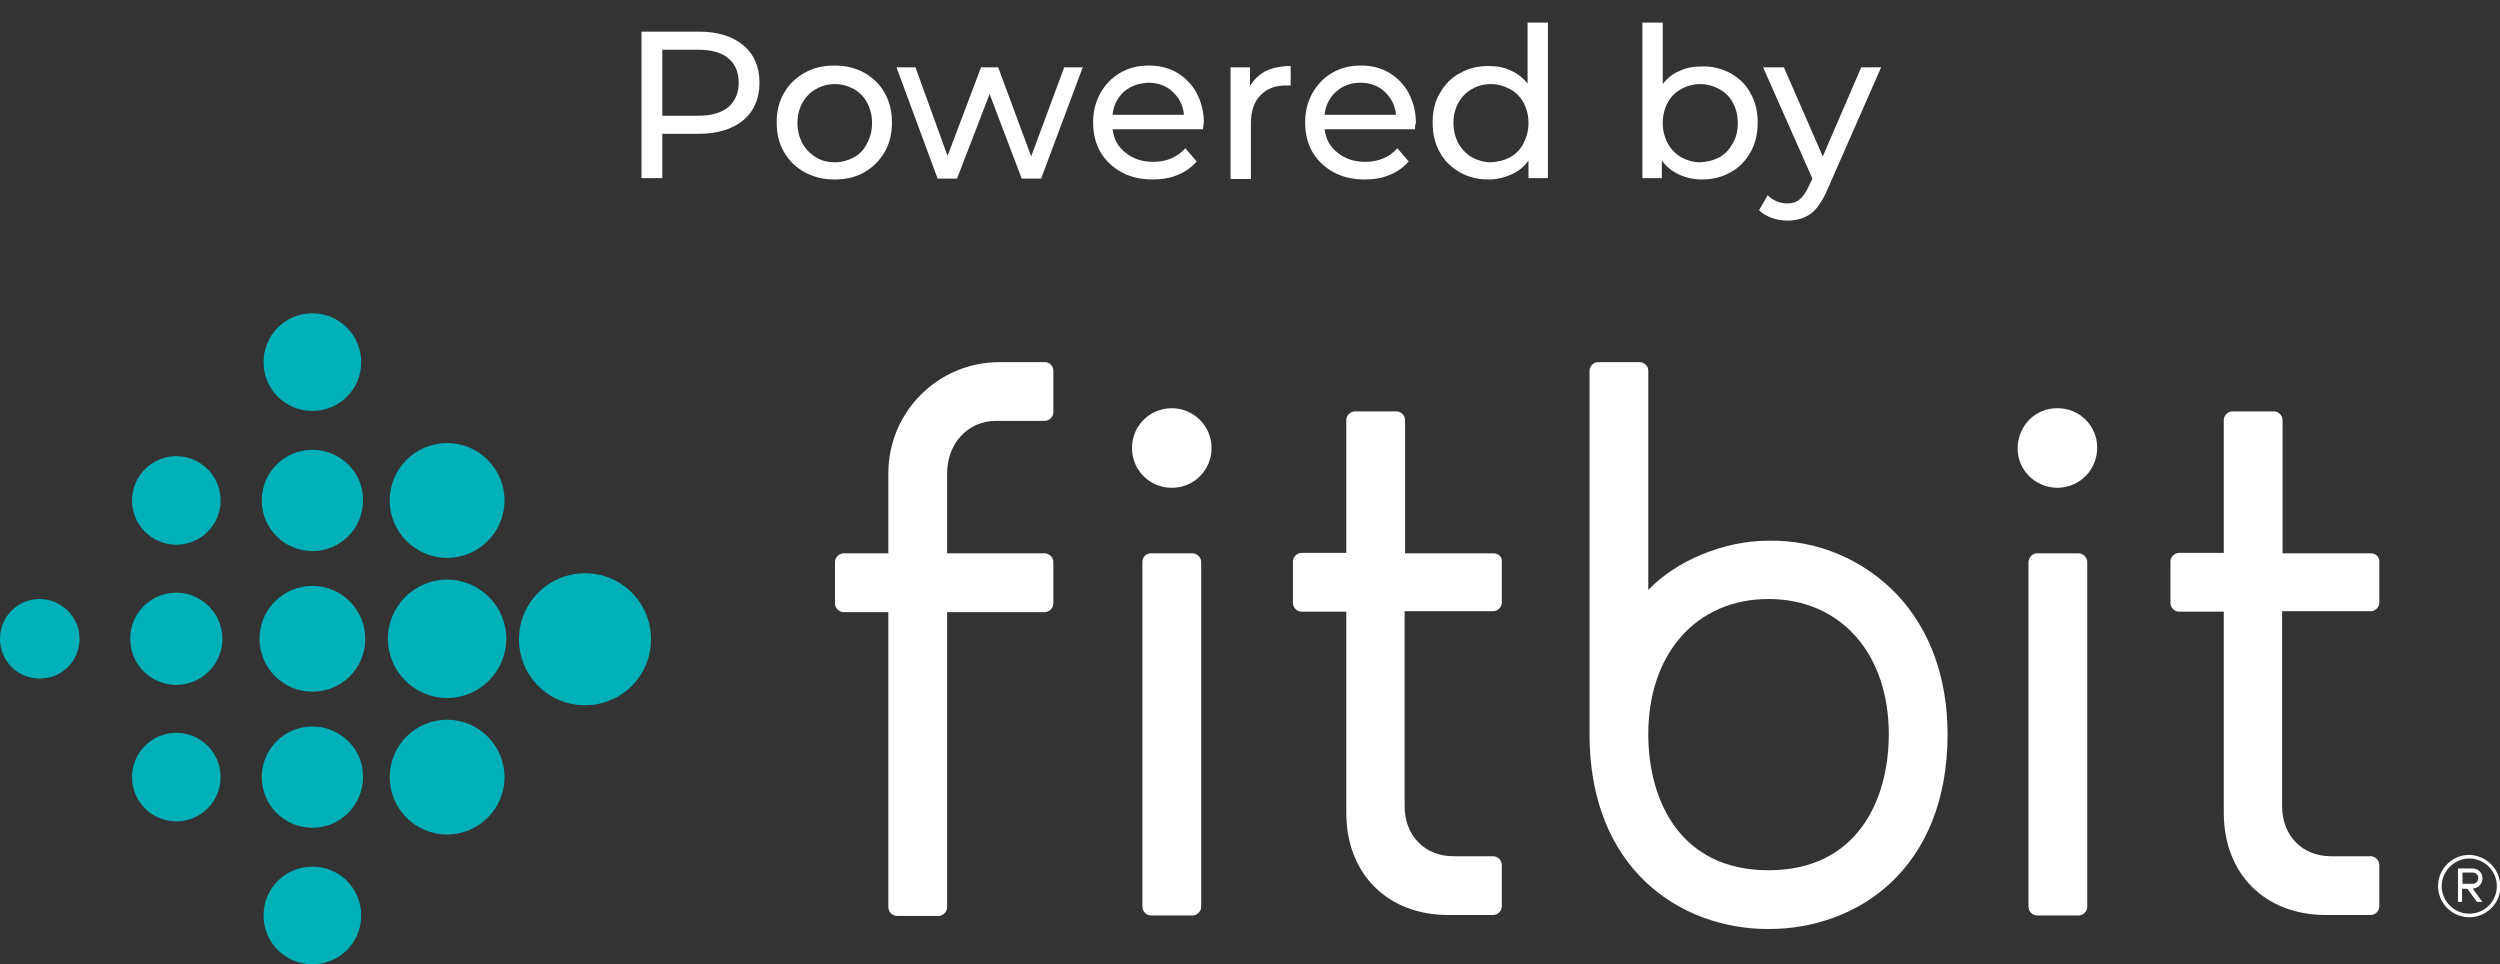
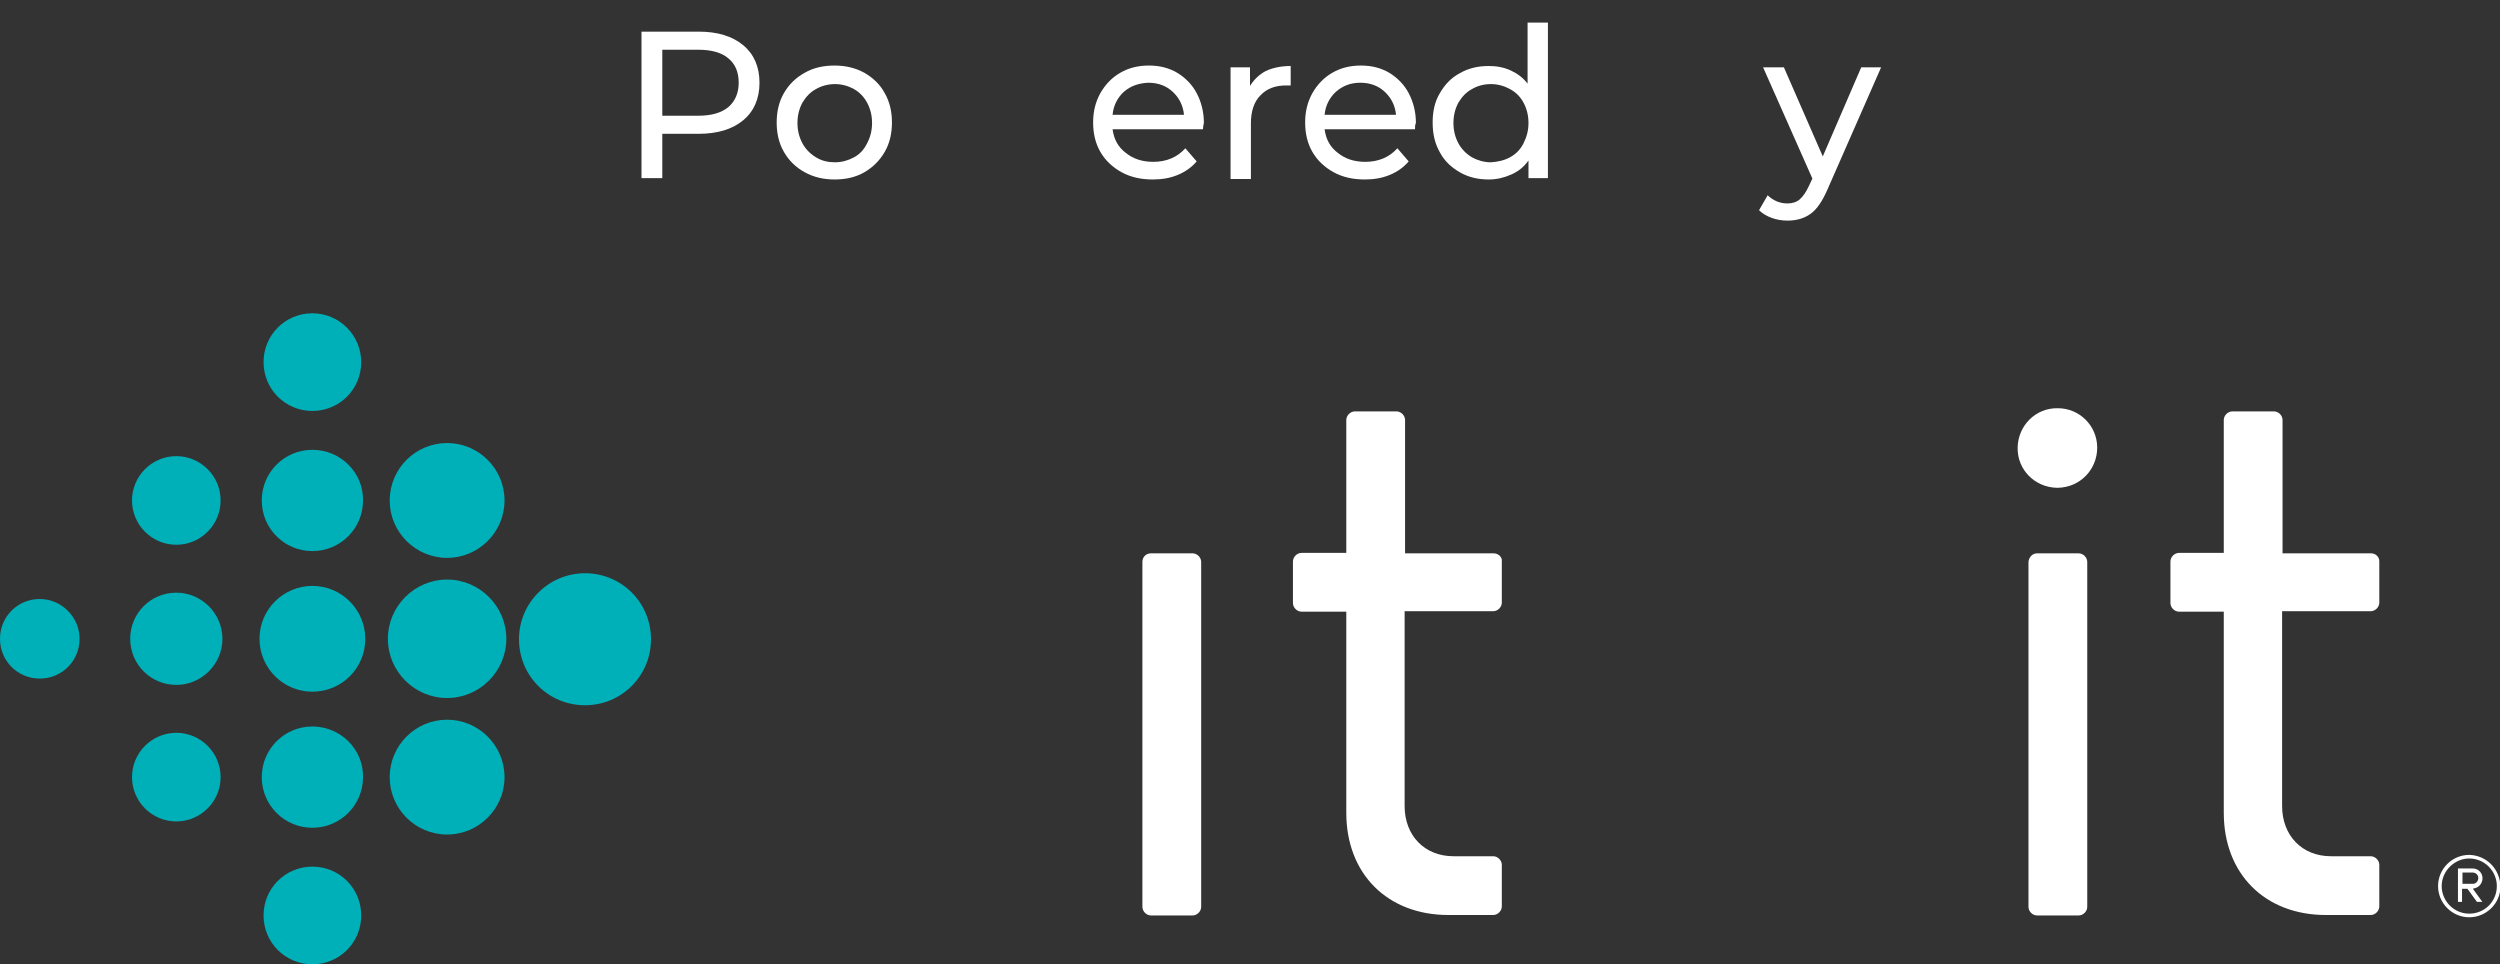
<svg xmlns="http://www.w3.org/2000/svg" version="1.1" id="Layer_1" x="0px" y="0px" viewBox="0 0 553 213.3" style="enable-background:new 0 0 553 213.3;" xml:space="preserve">
  <rect x="0" y="0" width="553" height="213.3" fill="#333333" stroke="none" />
  <style type="text/css">
	.st0{fill:#00B0B9;}
	.st1{fill:#FFFFFF;}
	.st2{enable-background:new    ;}
</style>
  <title>powered-by-fitbit</title>
  <path class="st0" d="M79.9,80.1c0,6-4.8,10.8-10.8,10.8c-6,0-10.8-4.8-10.8-10.8c0-6,4.8-10.8,10.8-10.8c0,0,0,0,0,0  C75.1,69.3,79.9,74.2,79.9,80.1z M69.1,99.5c-6.2,0-11.2,5-11.2,11.2s5,11.2,11.2,11.2s11.2-5,11.2-11.2c0,0,0,0,0,0  C80.4,104.5,75.3,99.5,69.1,99.5z M69.1,129.6c-6.4,0-11.7,5.2-11.7,11.7c0,6.4,5.2,11.7,11.7,11.7s11.7-5.2,11.7-11.7c0,0,0,0,0,0  C80.8,134.9,75.6,129.6,69.1,129.6z M69.1,160.7c-6.2,0-11.2,5-11.2,11.2c0,6.2,5,11.2,11.2,11.2c6.2,0,11.2-5,11.2-11.2  c0,0,0,0,0,0C80.4,165.7,75.3,160.7,69.1,160.7z M69.1,191.7c-6,0-10.8,4.8-10.8,10.8s4.8,10.8,10.8,10.8c6,0,10.8-4.8,10.8-10.8  c0,0,0,0,0,0C79.9,196.5,75.1,191.7,69.1,191.7z M98.9,98c-7,0-12.7,5.7-12.7,12.7c0,7,5.7,12.7,12.7,12.7c7,0,12.7-5.7,12.7-12.7  C111.6,103.7,105.9,98,98.9,98C98.9,98,98.9,98,98.9,98z M98.9,128.2c-7.2,0-13.1,5.9-13.1,13.1c0,7.2,5.9,13.1,13.1,13.1  c7.2,0,13.1-5.9,13.1-13.1C112,134.1,106.1,128.2,98.9,128.2C98.9,128.2,98.9,128.2,98.9,128.2L98.9,128.2z M98.9,159.2  c-7,0-12.7,5.7-12.7,12.7c0,7,5.7,12.7,12.7,12.7c7,0,12.7-5.7,12.7-12.7c0,0,0,0,0,0C111.6,164.9,105.9,159.2,98.9,159.2  C98.9,159.2,98.9,159.2,98.9,159.2z M129.4,126.8c-8,0-14.6,6.5-14.6,14.6s6.5,14.6,14.6,14.6s14.6-6.5,14.6-14.6c0,0,0,0,0,0  C144,133.3,137.5,126.8,129.4,126.8z M39,100.9c-5.4,0-9.8,4.4-9.8,9.8c0,5.4,4.4,9.8,9.8,9.8s9.8-4.4,9.8-9.8  C48.8,105.3,44.4,100.9,39,100.9C39,100.9,39,100.9,39,100.9z M39,131.1c-5.7,0-10.2,4.6-10.2,10.2c0,5.7,4.6,10.2,10.2,10.2  s10.2-4.6,10.2-10.2l0,0C49.2,135.7,44.6,131.1,39,131.1z M39,162.1c-5.4,0-9.8,4.4-9.8,9.8c0,5.4,4.4,9.8,9.8,9.8s9.8-4.4,9.8-9.8  S44.4,162.1,39,162.1C39,162.1,39,162.1,39,162.1z M8.8,132.5c-4.9,0-8.8,3.9-8.8,8.8c0,4.9,3.9,8.8,8.8,8.8s8.8-3.9,8.8-8.8l0,0  C17.6,136.5,13.6,132.5,8.8,132.5z" />
  <path class="st1" d="M254.6,122.4h9.2c1,0,1.9,0.9,1.9,1.9v76.3c0,1-0.9,1.9-1.9,1.9h-9.2c-1,0-1.9-0.9-1.9-1.9v-76.3  C252.7,123.2,253.5,122.4,254.6,122.4z" />
-   <path class="st1" d="M259.2,90.3c-4.9,0-8.8,3.9-8.8,8.8s3.9,8.8,8.8,8.8c4.9,0,8.8-3.9,8.8-8.8C268,94.2,264,90.3,259.2,90.3z" />
  <path class="st1" d="M450.6,122.4h9.2c1,0,1.9,0.9,1.9,1.9v76.3c0,1-0.9,1.9-1.9,1.9h-9.2c-1,0-1.9-0.9-1.9-1.9v-76.3  C448.8,123.2,449.6,122.4,450.6,122.4z" />
  <path class="st1" d="M455.2,90.3c-4.9-0.1-8.8,3.8-8.9,8.7c-0.1,4.9,3.8,8.8,8.7,8.9c0.1,0,0.1,0,0.2,0c4.9-0.1,8.7-4,8.7-8.9  C463.9,94.2,460,90.3,455.2,90.3z" />
  <path class="st1" d="M330.4,122.4h-19.6V92.9c0-1-0.9-1.9-1.9-1.9h-9.2c-1,0-1.9,0.9-1.9,1.9v29.4h-9.9c-1,0-1.9,0.9-1.9,1.9v9.2  c0,1,0.9,1.9,1.9,1.9h9.9v44.5c0,13.5,9.1,22.6,22.6,22.6h9.9c1,0,1.9-0.9,1.9-1.9v-9.2c0-1-0.9-1.9-1.9-1.9h-8.8  c-6.4,0-10.8-4.6-10.8-11.1v-43.1h19.6c1,0,1.9-0.9,1.9-1.9v-9.2C332.3,123.2,331.4,122.4,330.4,122.4z" />
  <path class="st1" d="M524.5,122.4h-19.6V92.9c0-1-0.9-1.9-1.9-1.9h-9.2c-1,0-1.9,0.9-1.9,1.9v29.4H482c-1,0-1.9,0.9-1.9,1.9v9.2  c0,1,0.9,1.9,1.9,1.9h9.9v44.5c0,13.5,9.1,22.6,22.6,22.6h9.9c1,0,1.9-0.9,1.9-1.9v0v-9.2c0-1-0.9-1.9-1.9-1.9l0,0h-8.8  c-6.4,0-10.8-4.6-10.8-11.1v-43.1h19.6c1,0,1.9-0.9,1.9-1.9v0v-9.2C526.3,123.2,525.5,122.4,524.5,122.4z" />
-   <path class="st1" d="M231.1,80.1h-10c-13.6,0-24.6,11-24.6,24.6v17.7h-9.9c-1,0-1.9,0.9-1.9,1.9v9.2c0,1,0.9,1.9,1.9,1.9h9.9v65.3  c0,1,0.9,1.9,1.9,1.9h9.2c1,0,1.9-0.9,1.9-1.9v-65.3h21.6c1,0,1.9-0.9,1.9-1.9v-9.2c0-1-0.9-1.9-1.9-1.9h-21.6v-17.7  c0-6.6,4.6-11.6,10.8-11.6h10.8c1,0,1.9-0.9,1.9-1.9V82C233,81,232.2,80.1,231.1,80.1z" />
-   <path class="st1" d="M391.2,119.6c-10,0-20.5,4.5-26.6,10.9V82c0-1-0.9-1.9-1.9-1.9h-9.2c-1,0-1.9,0.9-1.9,1.9v80.4  c0,29.7,19.9,43.1,39.6,43.1s39.6-13.3,39.6-43.1c0-12.3-3.8-23-11.1-30.8C412.3,123.8,402,119.4,391.2,119.6z M391.2,192.5  c-19.6,0-26.6-15.5-26.6-30.1c0-17.9,10.7-29.9,26.6-29.9s26.6,12,26.6,29.9C417.8,177,410.8,192.5,391.2,192.5L391.2,192.5z" />
  <path class="st1" d="M547.3,196.5c1.2-0.2,2-1.4,1.8-2.6c-0.2-1.1-1.1-1.8-2.2-1.8h-3.2v7.4h0.9v-2.9h1.2l2.1,2.9l0,0h1.2l-2.1-2.9  L547.3,196.5z M544.7,195.6v-2.6h2.2c0.7,0,1.3,0.5,1.3,1.2c0,0.7-0.5,1.3-1.2,1.3c0,0,0,0-0.1,0H544.7z" />
  <path class="st1" d="M546.2,189.1c-3.8,0-6.9,3.1-6.9,6.9c0,3.8,3.1,6.9,6.9,6.9c3.8,0,6.9-3.1,6.9-6.8  C553,192.2,550,189.2,546.2,189.1z M546.2,202.1c-3.4,0-6.1-2.8-6.1-6.1s2.8-6.1,6.1-6.1c3.4,0,6.1,2.8,6.1,6.1c0,0,0,0,0,0  C552.3,199.4,549.6,202.1,546.2,202.1L546.2,202.1z" />
  <g class="st2">
    <path class="st1" d="M164.4,10c2.4,2,3.6,4.8,3.6,8.3s-1.2,6.3-3.6,8.3c-2.4,2-5.7,3-9.9,3h-8v9.8h-4.6V7h12.7   C158.7,7,162,8,164.4,10z M161.1,23.7c1.5-1.3,2.3-3.1,2.3-5.4c0-2.4-0.8-4.2-2.3-5.4c-1.5-1.3-3.8-1.9-6.7-1.9h-7.9v14.6h7.9   C157.3,25.6,159.5,25,161.1,23.7z" />
  </g>
  <g class="st2">
    <path class="st1" d="M178,38.1c-2-1.1-3.5-2.6-4.6-4.5c-1.1-1.9-1.6-4.1-1.6-6.5c0-2.4,0.5-4.6,1.6-6.5c1.1-1.9,2.6-3.4,4.6-4.5   c1.9-1.1,4.1-1.6,6.6-1.6c2.4,0,4.6,0.5,6.6,1.6c1.9,1.1,3.5,2.6,4.5,4.5c1.1,1.9,1.6,4.1,1.6,6.5c0,2.4-0.5,4.6-1.6,6.5   c-1.1,1.9-2.6,3.4-4.5,4.5c-1.9,1.1-4.1,1.6-6.6,1.6C182.2,39.7,180,39.2,178,38.1z M188.9,34.8c1.3-0.7,2.2-1.7,2.9-3.1   c0.7-1.3,1.1-2.8,1.1-4.5s-0.4-3.2-1.1-4.5c-0.7-1.3-1.7-2.3-2.9-3c-1.3-0.7-2.7-1.1-4.2-1.1s-3,0.4-4.2,1.1c-1.3,0.7-2.2,1.7-3,3   c-0.7,1.3-1.1,2.8-1.1,4.5s0.4,3.2,1.1,4.5c0.7,1.3,1.7,2.3,3,3.1s2.7,1.1,4.2,1.1S187.6,35.5,188.9,34.8z" />
-     <path class="st1" d="M239.5,14.9l-9.2,24.6H226l-7.1-18.7l-7.2,18.7h-4.3l-9.1-24.6h4.2l7.1,19.6l7.4-19.6h3.8l7.3,19.7l7.3-19.7   H239.5z" />
  </g>
  <g class="st2">
    <path class="st1" d="M266.1,28.6h-20c0.3,2.2,1.2,3.9,2.9,5.2c1.6,1.3,3.6,2,6.1,2c2.9,0,5.3-1,7.1-3l2.5,2.9   c-1.1,1.3-2.5,2.3-4.2,3c-1.7,0.7-3.5,1-5.5,1c-2.6,0-4.9-0.5-6.9-1.6c-2-1.1-3.6-2.6-4.7-4.5c-1.1-1.9-1.6-4.1-1.6-6.5   c0-2.4,0.5-4.5,1.6-6.5c1.1-1.9,2.5-3.4,4.4-4.5c1.9-1.1,4-1.6,6.3-1.6c2.4,0,4.4,0.5,6.3,1.6c1.8,1.1,3.3,2.6,4.3,4.5   c1,1.9,1.6,4.1,1.6,6.6C266.2,27.6,266.1,28.1,266.1,28.6z M248.6,20.3c-1.4,1.3-2.3,3-2.5,5.1h15.8c-0.2-2.1-1.1-3.8-2.5-5.1   c-1.4-1.3-3.2-2-5.4-2C251.9,18.4,250.1,19,248.6,20.3z" />
  </g>
  <g class="st2">
    <path class="st1" d="M280,15.7c1.5-0.7,3.4-1.1,5.5-1.1v4.3c-0.2,0-0.6,0-1,0c-2.4,0-4.3,0.7-5.7,2.2c-1.4,1.4-2.1,3.5-2.1,6.2   v12.3h-4.5V14.9h4.3V19C277.4,17.6,278.5,16.5,280,15.7z" />
  </g>
  <g class="st2">
    <path class="st1" d="M313,28.6h-20c0.3,2.2,1.2,3.9,2.9,5.2c1.6,1.3,3.6,2,6.1,2c2.9,0,5.3-1,7.1-3l2.5,2.9c-1.1,1.3-2.5,2.3-4.2,3   c-1.7,0.7-3.5,1-5.5,1c-2.6,0-4.9-0.5-6.9-1.6c-2-1.1-3.6-2.6-4.7-4.5c-1.1-1.9-1.6-4.1-1.6-6.5c0-2.4,0.5-4.5,1.6-6.5   c1.1-1.9,2.5-3.4,4.4-4.5c1.9-1.1,4-1.6,6.3-1.6c2.4,0,4.4,0.5,6.3,1.6c1.8,1.1,3.3,2.6,4.3,4.5c1,1.9,1.6,4.1,1.6,6.6   C313,27.6,313,28.1,313,28.6z M295.5,20.3c-1.4,1.3-2.3,3-2.5,5.1h15.8c-0.2-2.1-1.1-3.8-2.5-5.1s-3.2-2-5.4-2S297,19,295.5,20.3z" />
    <path class="st1" d="M342.4,5v34.4h-4.3v-3.9c-1,1.4-2.2,2.4-3.8,3.1s-3.2,1.1-5,1.1c-2.4,0-4.5-0.5-6.4-1.6   c-1.9-1.1-3.4-2.5-4.4-4.4c-1.1-1.9-1.6-4.1-1.6-6.6s0.5-4.7,1.6-6.5c1.1-1.9,2.5-3.4,4.4-4.4c1.9-1.1,4-1.6,6.4-1.6   c1.8,0,3.4,0.3,4.9,1c1.5,0.7,2.7,1.6,3.7,2.9V5H342.4z M334,34.8c1.3-0.7,2.3-1.7,3-3.1s1.1-2.8,1.1-4.5s-0.4-3.2-1.1-4.5   c-0.7-1.3-1.7-2.3-3-3c-1.3-0.7-2.7-1.1-4.2-1.1c-1.6,0-3,0.4-4.2,1.1c-1.3,0.7-2.2,1.7-3,3c-0.7,1.3-1.1,2.8-1.1,4.5   s0.4,3.2,1.1,4.5c0.7,1.3,1.7,2.3,3,3.1c1.3,0.7,2.7,1.1,4.2,1.1C331.3,35.8,332.7,35.5,334,34.8z" />
  </g>
  <g class="st2">
-     <path class="st1" d="M382.8,16.2c1.9,1.1,3.4,2.5,4.4,4.4c1.1,1.9,1.6,4.1,1.6,6.5s-0.5,4.7-1.6,6.6c-1.1,1.9-2.5,3.4-4.4,4.4   c-1.9,1.1-4,1.6-6.4,1.6c-1.8,0-3.5-0.4-5-1.1c-1.5-0.7-2.8-1.7-3.8-3.1v3.9h-4.3V5h4.5v13.6c1-1.3,2.2-2.3,3.7-2.9   c1.5-0.7,3.1-1,4.9-1C378.8,14.6,380.9,15.2,382.8,16.2z M380.3,34.8c1.3-0.7,2.2-1.7,3-3.1s1.1-2.8,1.1-4.5s-0.4-3.2-1.1-4.5   c-0.7-1.3-1.7-2.3-3-3c-1.3-0.7-2.7-1.1-4.2-1.1c-1.5,0-3,0.4-4.2,1.1c-1.3,0.7-2.3,1.7-3,3c-0.7,1.3-1.1,2.8-1.1,4.5   s0.4,3.2,1.1,4.5c0.7,1.3,1.7,2.3,3,3.1c1.3,0.7,2.7,1.1,4.2,1.1C377.6,35.8,379,35.5,380.3,34.8z" />
-   </g>
+     </g>
  <g class="st2">
    <path class="st1" d="M416.1,14.9l-11.9,27.1c-1.1,2.5-2.3,4.3-3.7,5.3s-3.1,1.5-5.1,1.5c-1.2,0-2.4-0.2-3.5-0.6   c-1.1-0.4-2.1-1-2.8-1.7l1.9-3.3c1.3,1.2,2.7,1.8,4.4,1.8c1.1,0,2-0.3,2.7-0.9c0.7-0.6,1.4-1.6,2-2.9l0.8-1.7L390,14.9h4.6   l8.6,19.7l8.5-19.7H416.1z" />
  </g>
</svg>